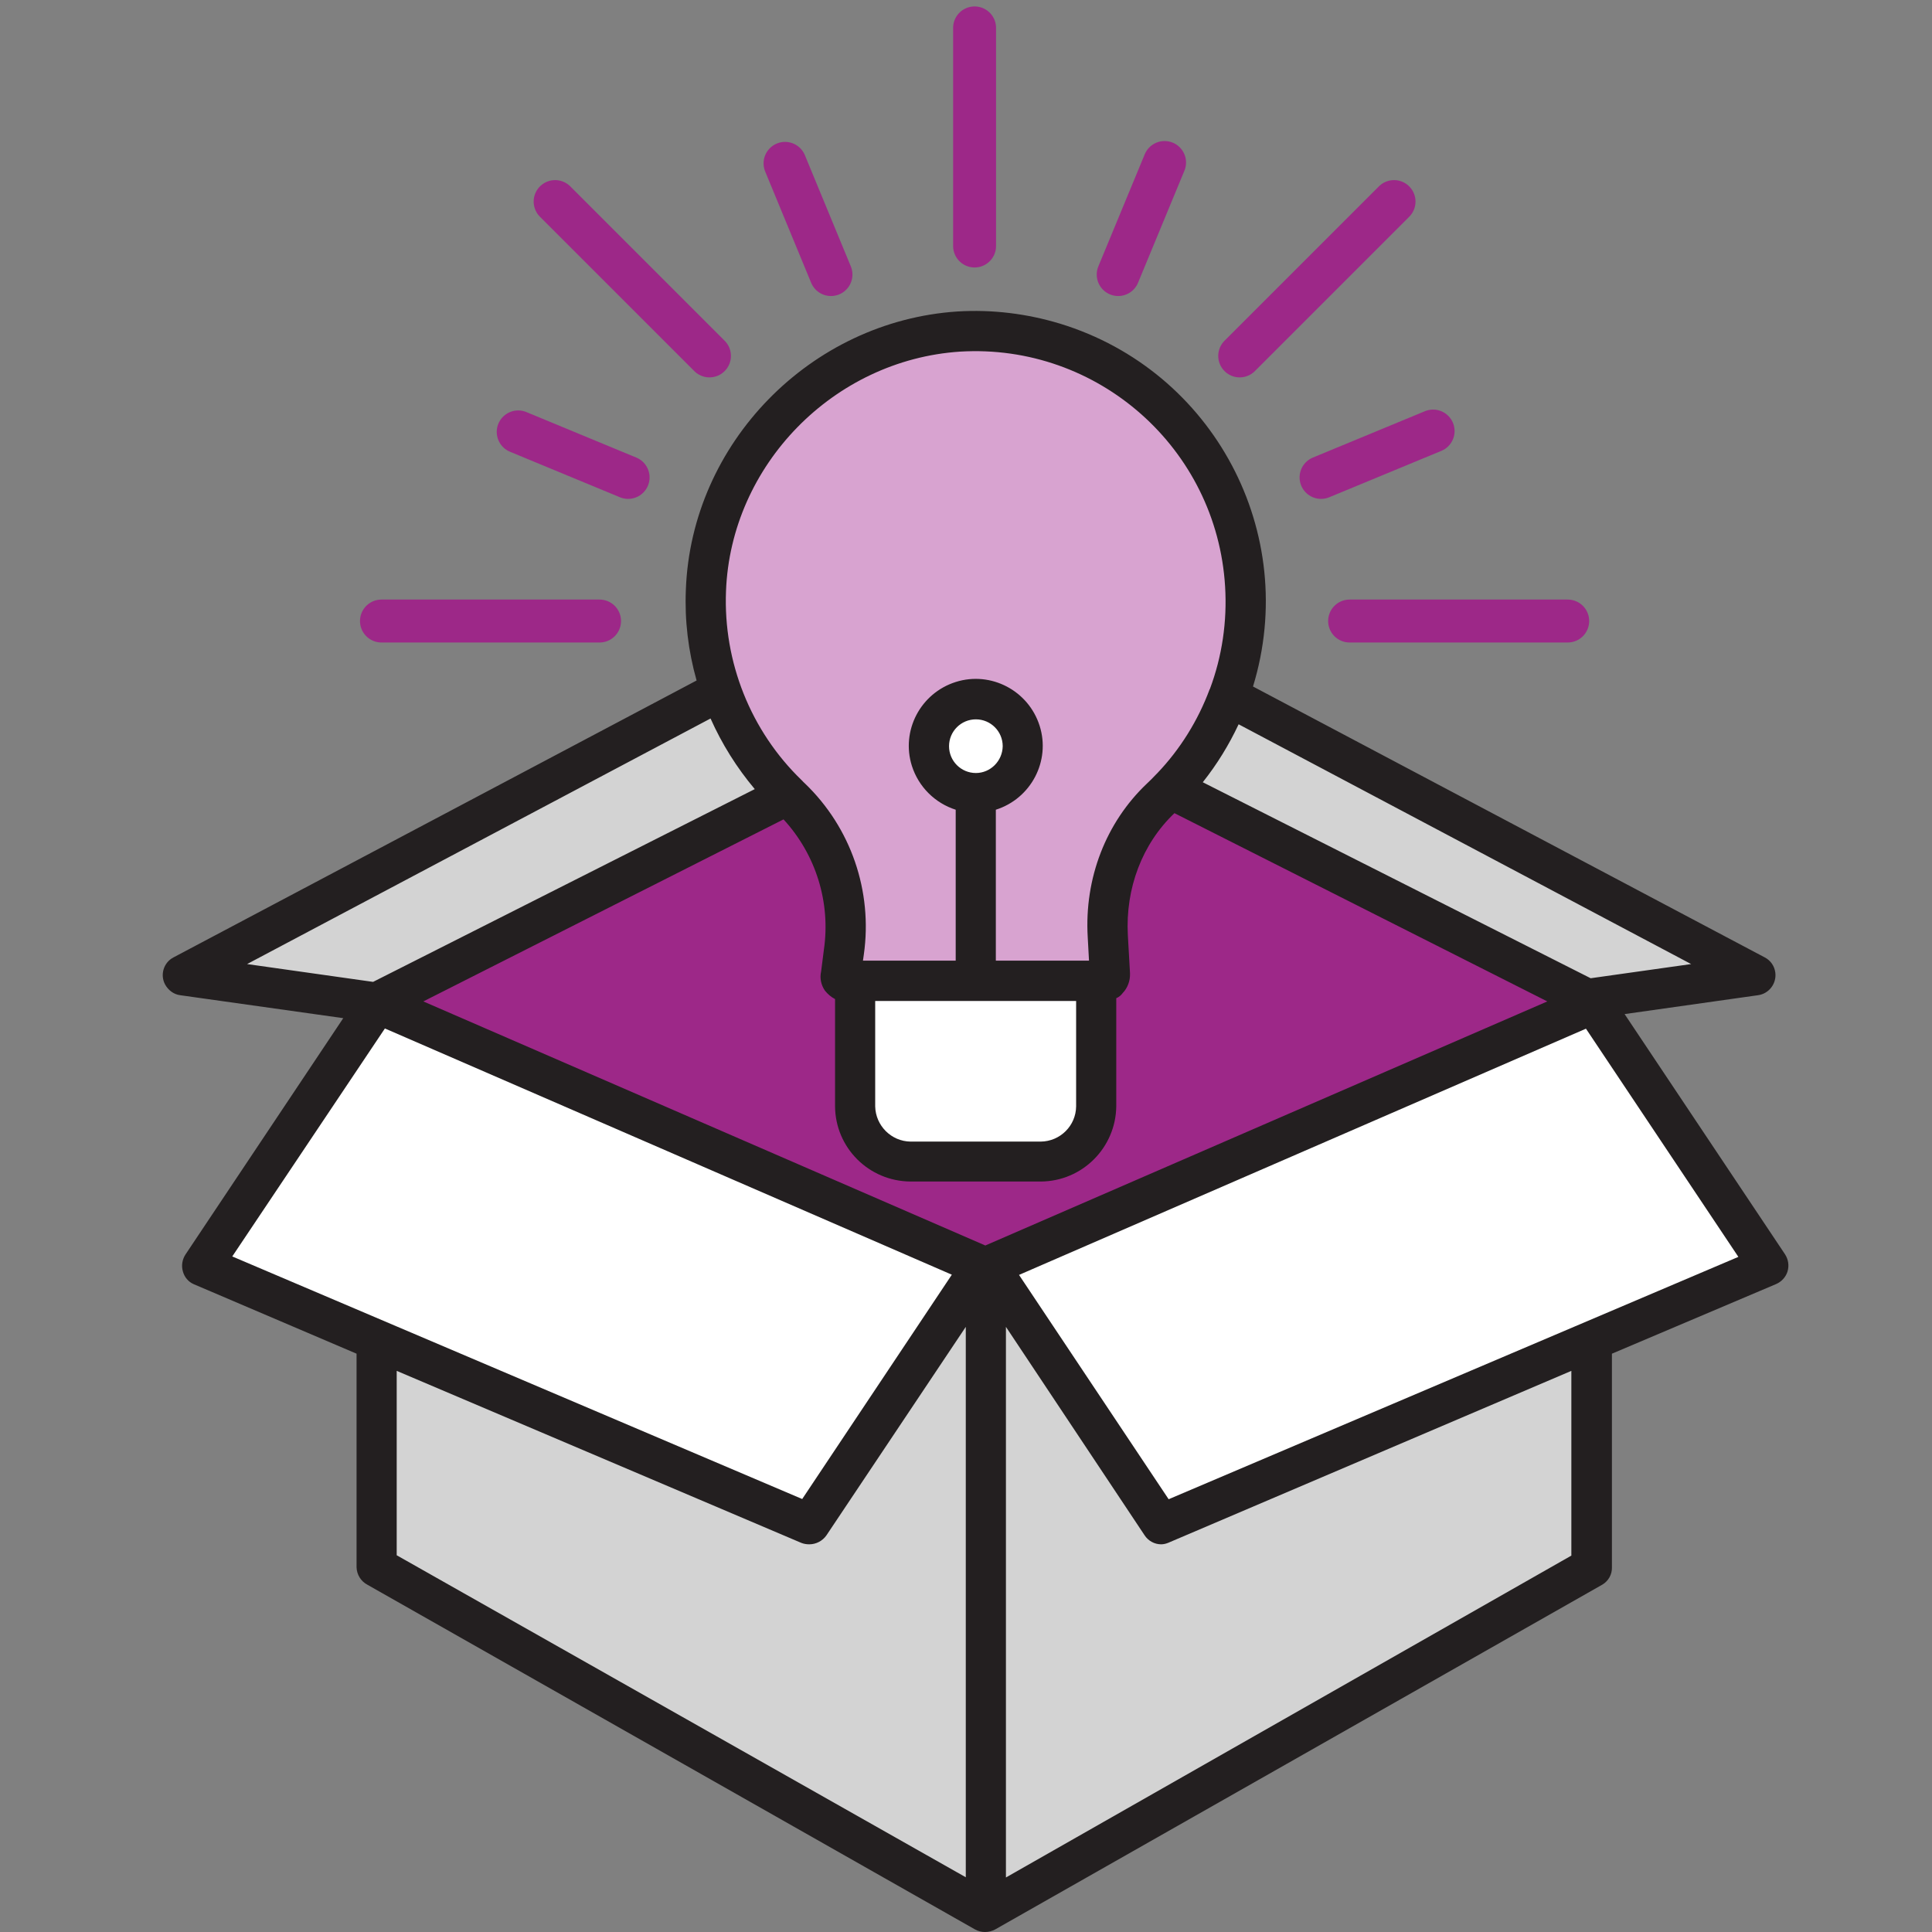
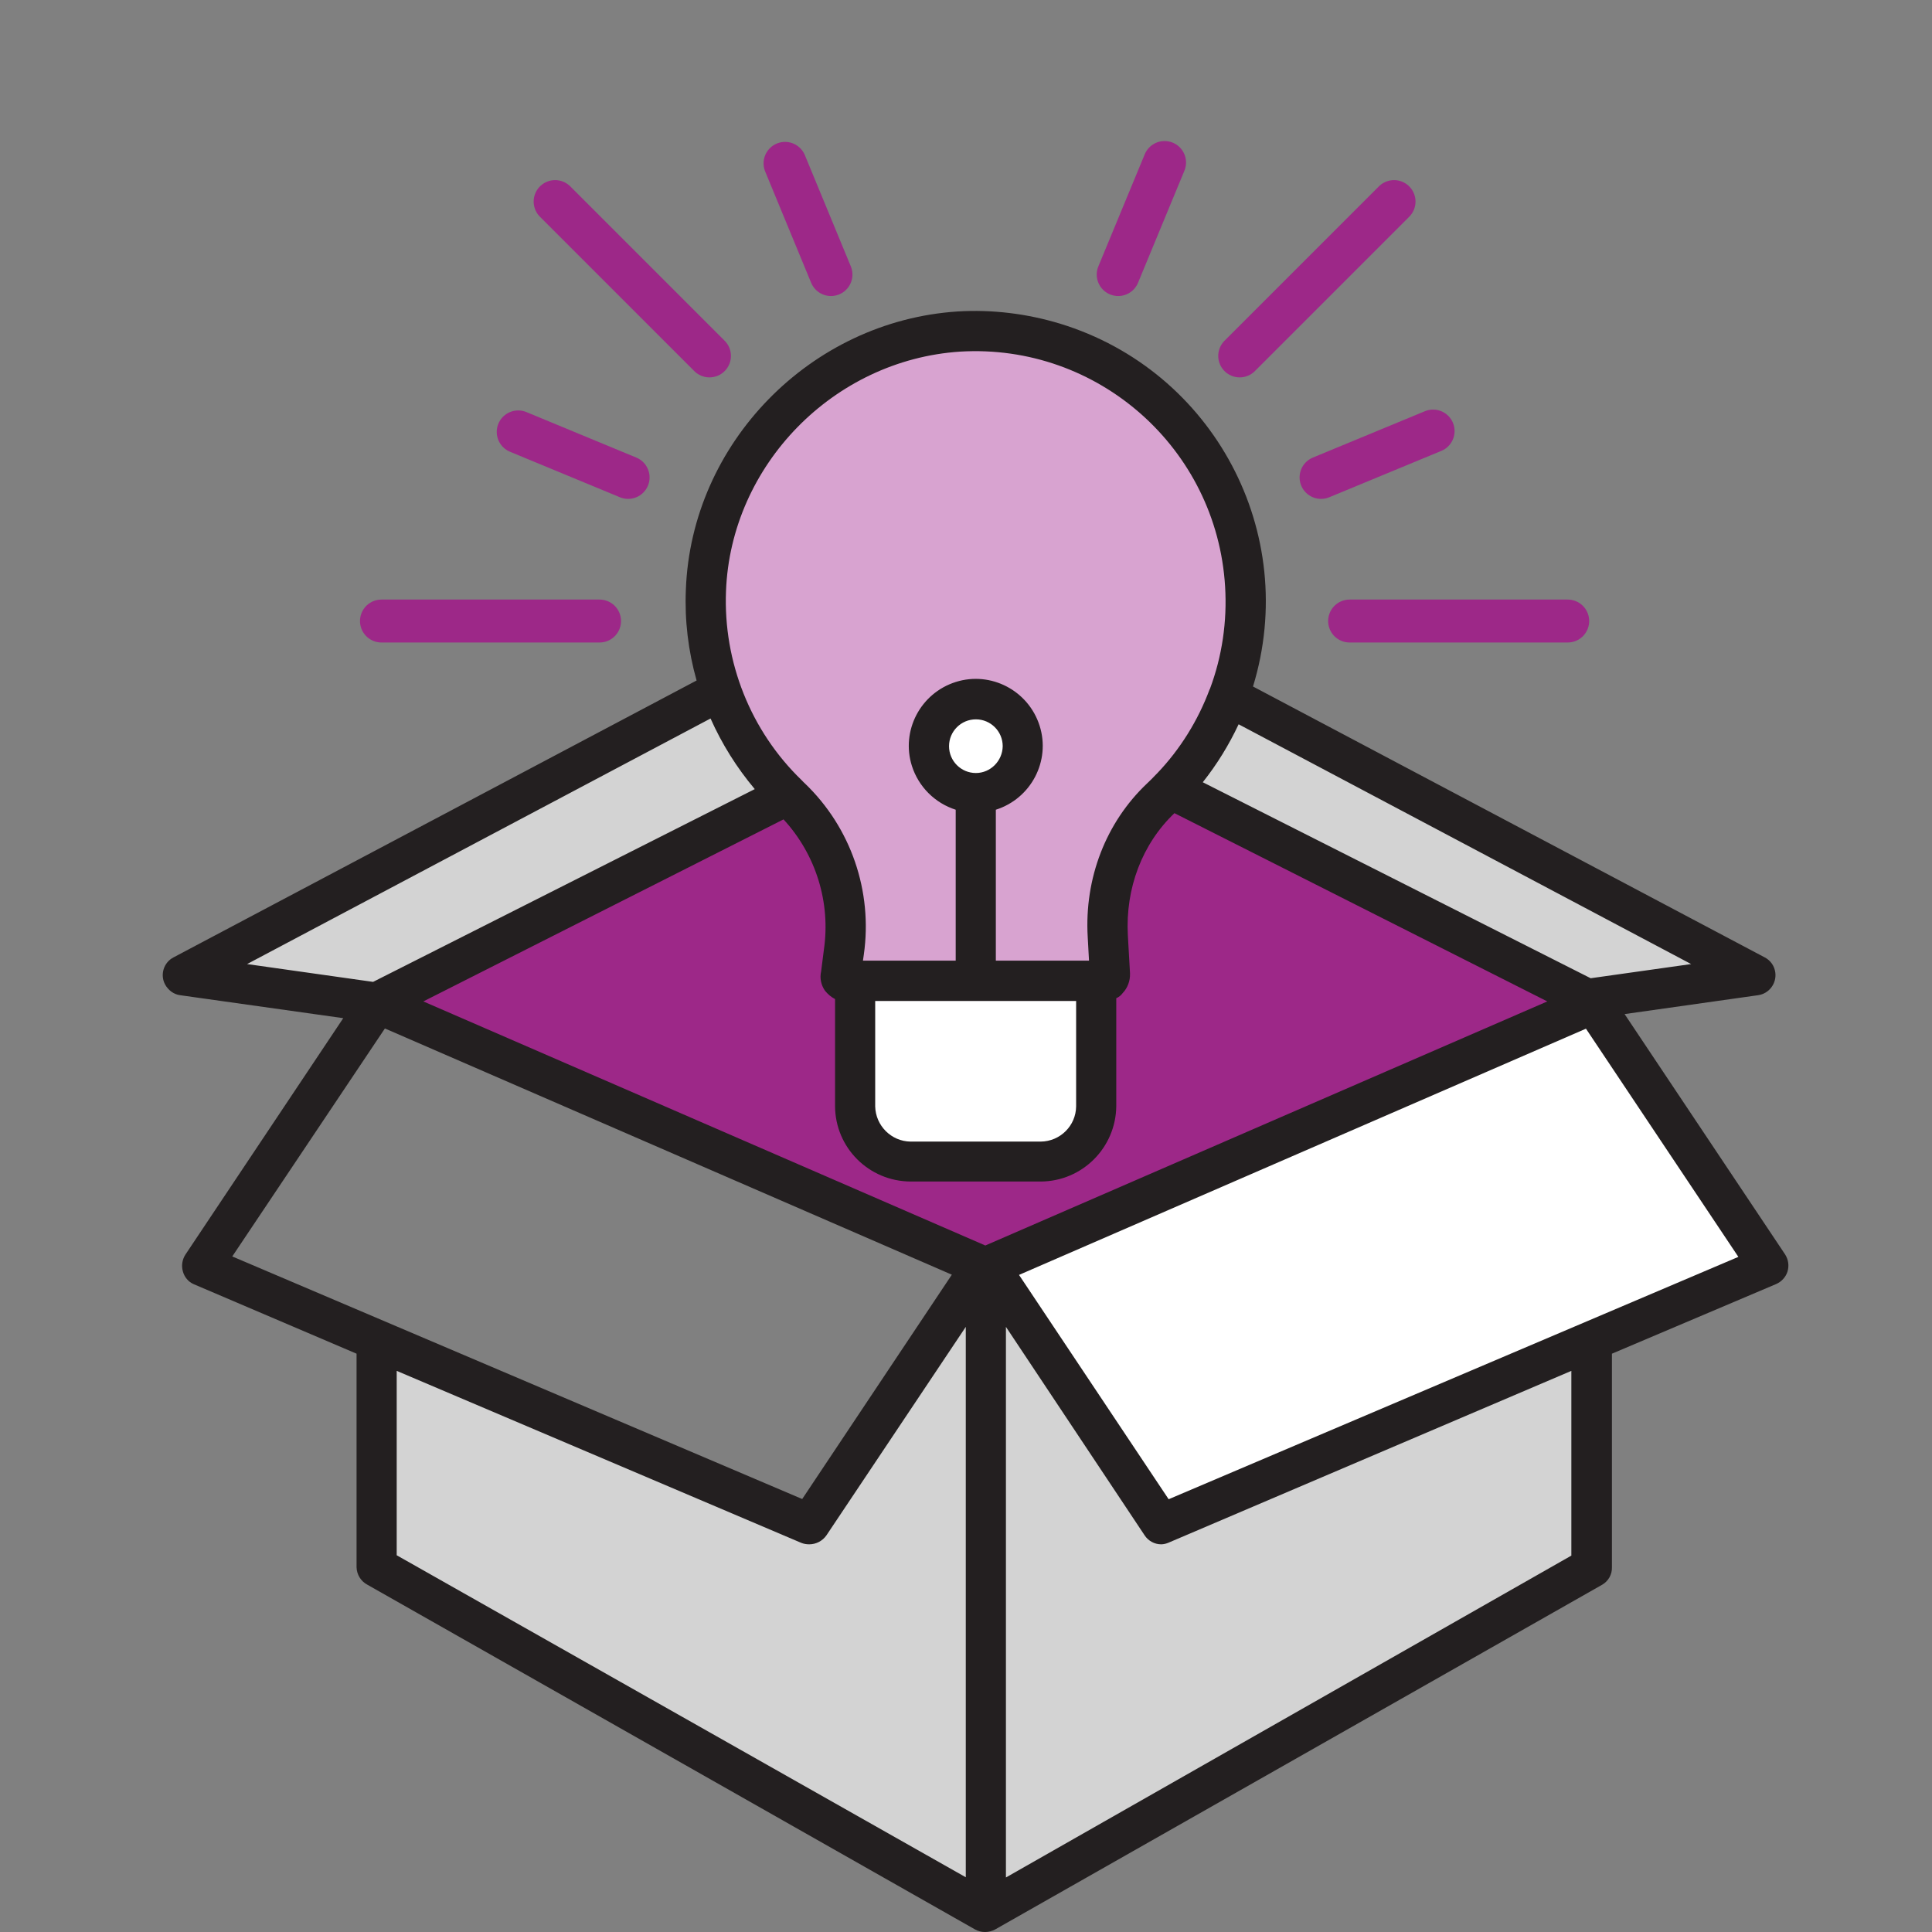
<svg xmlns="http://www.w3.org/2000/svg" width="90" height="90" viewBox="0 0 90 90" fill="none">
  <rect x="0" y="0" width="90" height="90" fill="#808080" stroke="none" />
  <path d="M74.22 46.74L82.39 58.96L74.18 62.45L54.09 71L46.06 58.97L74.22 46.74Z" fill="white" />
  <path d="M81.76 45.43L73.93 46.54L54.55 36.75L54.53 36.73C54.55 36.71 54.57 36.69 54.58 36.68C55.73 35.46 56.63 34.02 57.22 32.45L57.29 32.48L81.76 45.43Z" fill="#D3D3D3" />
  <path d="M74.22 46.74L46.06 58.97L45.9 59.04L45.74 58.97L17.58 46.74L17.6 46.71L17.53 46.7L36.68 37.03C36.73 37.09 36.79 37.14 36.84 37.19C38.76 39.05 39.68 41.71 39.31 44.36L39.17 45.43C39.14 45.56 39.22 45.68 39.35 45.7C39.37 45.7 39.38 45.71 39.4 45.7H39.86V51.53C39.86 52.94 41 54.08 42.42 54.08H48.48C49.89 54.08 51.04 52.94 51.04 51.53V45.7H51.39C51.56 45.7 51.7 45.55 51.7 45.38L51.61 43.61C51.47 41.19 52.36 38.81 54.08 37.18C54.24 37.03 54.39 36.88 54.54 36.72L54.56 36.74L73.94 46.53L74.29 46.71L74.22 46.74Z" fill="#9D2888" />
  <path d="M74.2 62.5V73.01L45.9 89.06V59.04L46.06 58.97L54.09 71L74.18 62.45L74.2 62.5Z" fill="#D3D3D3" />
  <path d="M45.46 36.94C46.67 36.94 47.64 35.96 47.64 34.76C47.64 33.55 46.66 32.58 45.46 32.58C44.26 32.58 43.28 33.56 43.28 34.76C43.27 35.96 44.25 36.94 45.46 36.94ZM33.58 32.16C33.06 30.67 32.82 29.09 32.89 27.51C33.12 21.13 38.29 15.87 44.67 15.45C51.62 15.03 57.59 20.32 58.01 27.27C58.12 29.03 57.85 30.79 57.24 32.44C57.24 32.44 57.24 32.44 57.24 32.45C56.65 34.02 55.75 35.46 54.6 36.68C54.58 36.7 54.57 36.72 54.55 36.73C54.4 36.89 54.25 37.04 54.09 37.19C52.37 38.82 51.48 41.19 51.62 43.62L51.71 45.39C51.72 45.56 51.58 45.71 51.4 45.72H39.41C39.28 45.72 39.18 45.62 39.17 45.49C39.17 45.47 39.17 45.45 39.17 45.44L39.31 44.37C39.68 41.72 38.77 39.06 36.84 37.2C36.79 37.15 36.73 37.1 36.68 37.04C35.28 35.67 34.22 34 33.58 32.16Z" fill="#D8A3D0" />
  <path d="M51.04 45.71V51.54C51.04 52.95 49.9 54.09 48.48 54.09H42.42C41.01 54.09 39.86 52.95 39.86 51.54V45.71H51.04Z" fill="white" />
  <path d="M45.46 36.94C46.664 36.94 47.64 35.964 47.64 34.76C47.64 33.556 46.664 32.58 45.46 32.58C44.256 32.58 43.28 33.556 43.28 34.76C43.28 35.964 44.256 36.94 45.46 36.94Z" fill="white" />
  <path d="M45.9 59.04V89.06L17.6 73.01V62.44L37.72 71L45.74 58.97L45.9 59.04Z" fill="#D3D3D3" />
-   <path d="M45.74 58.97L37.72 71L17.6 62.44L9.41 58.96L17.58 46.74L45.74 58.97Z" fill="white" />
  <path d="M36.68 37.03L17.53 46.7L8.52 45.43L33.58 32.16C34.22 34 35.28 35.67 36.68 37.03Z" fill="#D3D3D3" />
  <path d="M8.39 46.36L15.99 47.43L8.64 58.44C8.49 58.67 8.44 58.96 8.52 59.23C8.59 59.49 8.77 59.71 9.02 59.82L16.61 63.06V73.01C16.62 73.35 16.81 73.66 17.11 73.82L45.42 89.88C45.56 89.96 45.72 90 45.89 90C46.05 90 46.21 89.96 46.36 89.88L74.64 73.82C74.93 73.65 75.1 73.34 75.09 73.01V63.06L82.73 59.82C82.99 59.71 83.19 59.49 83.27 59.23C83.35 58.96 83.31 58.68 83.16 58.44L75.68 47.24L81.9 46.36C82.41 46.29 82.77 45.81 82.7 45.3C82.66 45 82.48 44.74 82.21 44.6L58.37 31.98C60.56 24.83 56.54 17.27 49.39 15.08C47.84 14.61 46.22 14.41 44.6 14.51C37.75 14.96 32.2 20.65 31.95 27.47C31.89 28.9 32.06 30.32 32.45 31.7L8.08 44.6C7.62 44.84 7.45 45.41 7.69 45.86C7.84 46.13 8.09 46.32 8.39 46.36ZM17.93 47.91L44.34 59.38L37.37 69.83L10.82 58.53L17.93 47.91ZM36.5 38.17C38.01 39.81 38.7 42.04 38.38 44.24L38.25 45.26C38.18 45.57 38.25 45.89 38.43 46.15C38.56 46.31 38.72 46.45 38.9 46.54V51.53C38.91 53.47 40.48 55.03 42.42 55.04H48.48C50.42 55.03 51.98 53.46 52 51.53V46.5C52.12 46.45 52.22 46.37 52.3 46.26C52.53 46.02 52.65 45.69 52.64 45.36C52.64 45.35 52.64 45.34 52.64 45.34L52.54 43.57C52.42 41.38 53.21 39.31 54.71 37.88L72.08 46.65L45.9 58.02L19.72 46.65L36.5 38.17ZM45.46 36.01C44.77 36.01 44.21 35.45 44.21 34.76C44.21 34.07 44.77 33.51 45.46 33.51C46.15 33.51 46.71 34.07 46.71 34.76C46.7 35.45 46.14 36.01 45.46 36.01ZM50.13 46.63V51.54C50.12 52.44 49.39 53.17 48.48 53.18H42.42C41.52 53.17 40.79 52.44 40.77 51.54V46.63H50.13ZM18.48 63.86L37.32 71.87C37.44 71.92 37.57 71.94 37.7 71.94C38.02 71.94 38.32 71.78 38.5 71.52L44.99 61.81V87.45L18.48 72.45V63.86ZM73.21 72.46L46.86 87.46V61.81L53.32 71.52C53.49 71.78 53.78 71.94 54.09 71.94C54.21 71.94 54.32 71.91 54.42 71.87L73.2 63.86V72.46H73.21ZM54.44 69.84L47.47 59.39L73.88 47.92L80.98 58.55L54.44 69.84ZM74.1 45.57L56.03 36.44C56.69 35.61 57.25 34.7 57.7 33.74L78.78 44.91L74.1 45.57ZM33.82 27.54C34.04 21.67 38.83 16.77 44.72 16.38C51.15 15.99 56.68 20.89 57.07 27.32C57.17 28.95 56.93 30.58 56.36 32.1L56.35 32.11C55.81 33.56 54.98 34.9 53.91 36.02L53.89 36.04C53.88 36.05 53.87 36.06 53.86 36.07C53.71 36.23 53.57 36.37 53.43 36.5C51.52 38.31 50.51 40.91 50.67 43.65L50.73 44.75H46.39V37.72C48.03 37.2 48.95 35.45 48.43 33.81C47.91 32.17 46.16 31.25 44.52 31.77C42.88 32.29 41.96 34.04 42.48 35.68C42.79 36.65 43.55 37.41 44.52 37.72V44.75H40.2L40.24 44.47C40.66 41.52 39.64 38.55 37.49 36.49C37.45 36.45 37.41 36.42 37.37 36.37C37.36 36.36 37.35 36.35 37.34 36.34C34.97 34.05 33.69 30.84 33.82 27.54ZM33.1 33.47C33.63 34.66 34.32 35.76 35.16 36.76L17.38 45.74L11.51 44.91L33.1 33.47Z" fill="#231F20" />
  <path d="M27.93 28.93H17.77" stroke="#9D2888" stroke-width="2" stroke-miterlimit="10" stroke-linecap="round" />
  <path d="M29.26 22.24L24.14 20.12" stroke="#9D2888" stroke-width="2" stroke-miterlimit="10" stroke-linecap="round" />
  <path d="M33.05 16.58L25.86 9.39" stroke="#9D2888" stroke-width="2" stroke-miterlimit="10" stroke-linecap="round" />
  <path d="M38.71 12.79L36.57 7.61" stroke="#9D2888" stroke-width="2" stroke-miterlimit="10" stroke-linecap="round" />
-   <path d="M45.4 11.46V1.3" stroke="#9D2888" stroke-width="2" stroke-miterlimit="10" stroke-linecap="round" />
  <path d="M52.09 12.79L54.25 7.57" stroke="#9D2888" stroke-width="2" stroke-miterlimit="10" stroke-linecap="round" />
  <path d="M57.75 16.58L64.94 9.39" stroke="#9D2888" stroke-width="2" stroke-miterlimit="10" stroke-linecap="round" />
  <path d="M61.54 22.24L66.76 20.08" stroke="#9D2888" stroke-width="2" stroke-miterlimit="10" stroke-linecap="round" />
  <path d="M62.87 28.93H73.03" stroke="#9D2888" stroke-width="2" stroke-miterlimit="10" stroke-linecap="round" />
</svg>